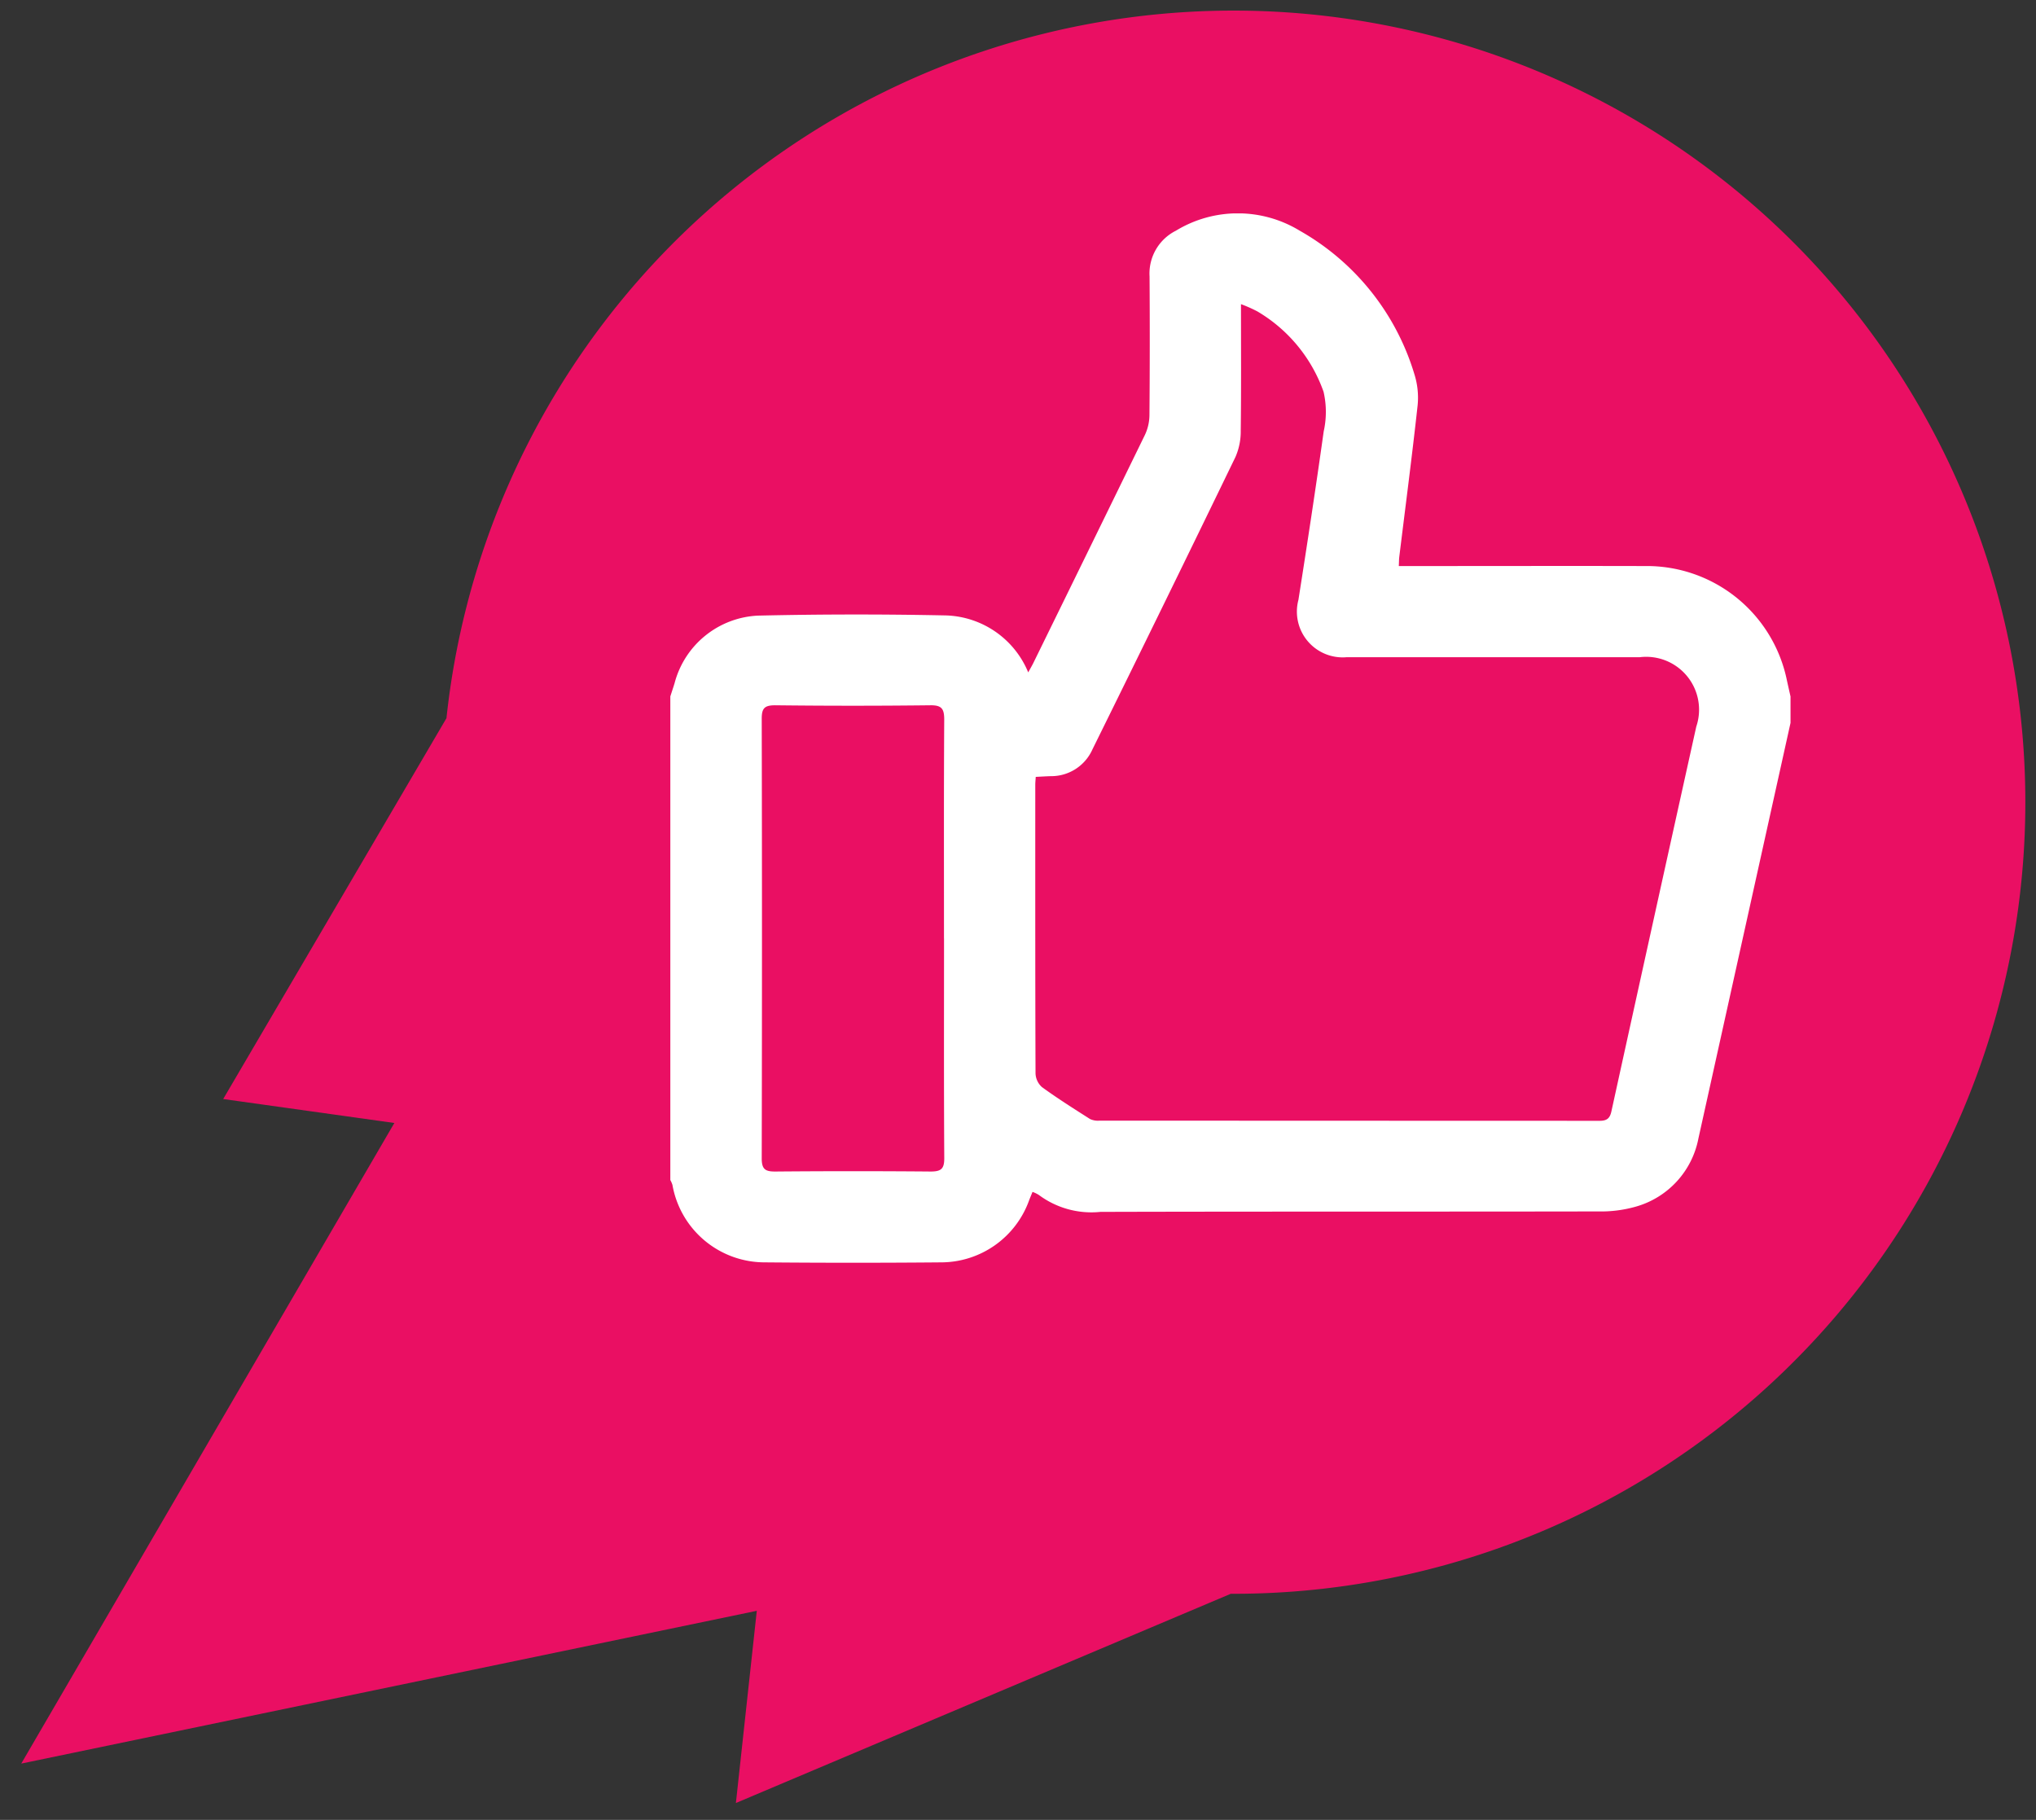
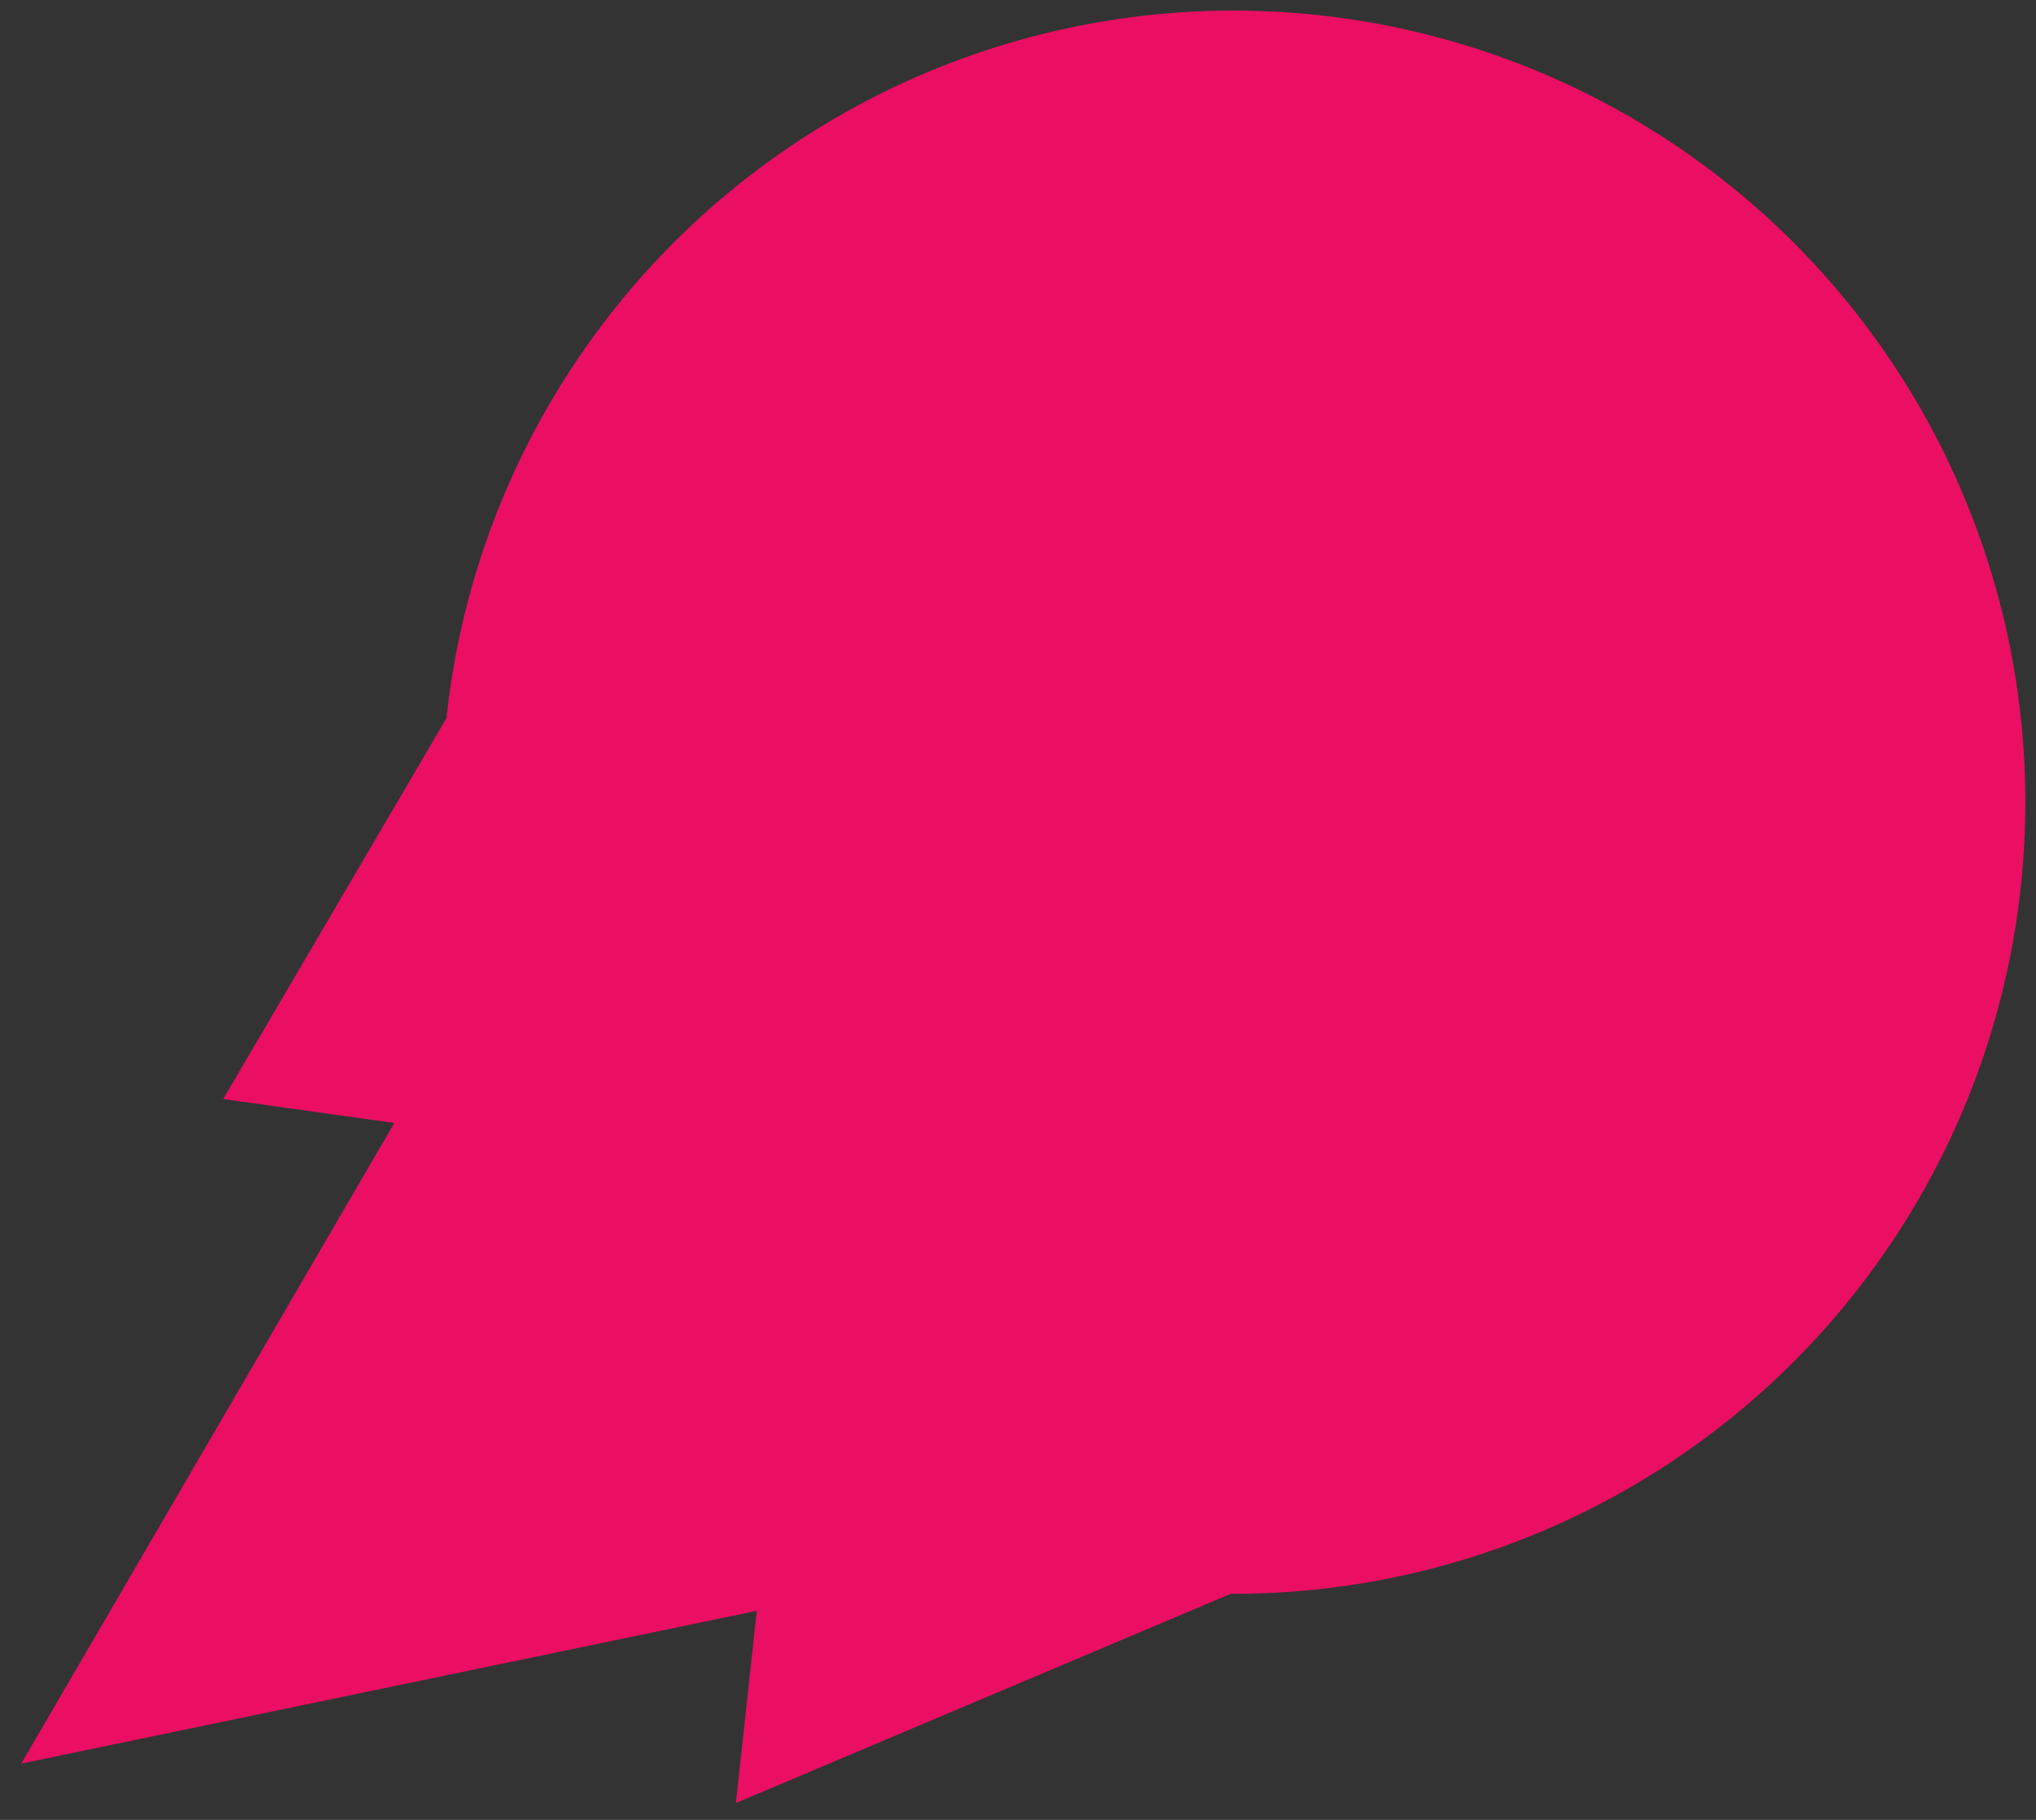
<svg xmlns="http://www.w3.org/2000/svg" width="95.497" height="85.369" viewBox="0 0 95.497 85.369">
  <rect x="0" y="0" width="95.497" height="85.369" fill="#333333" stroke="none" />
  <defs>
    <clipPath id="clip-path">
      <rect id="Rectángulo_222" data-name="Rectángulo 222" width="52.543" height="49.226" fill="#fff" />
    </clipPath>
  </defs>
  <g id="Grupo_1241" data-name="Grupo 1241" transform="translate(-579.003 -925.332)">
    <g id="Grupo_354" data-name="Grupo 354" transform="translate(580 925.832)">
      <path id="Unión_1" data-name="Unión 1" d="M34.5,75.061,0,82.228,17.5,52.178,9.472,51.054,19.944,33.189A37.133,37.133,0,1,1,56.868,74.263h-.137L33.52,84.077Z" fill="#ea0f63" stroke="rgba(0,0,0,0)" stroke-miterlimit="10" stroke-width="1" />
    </g>
    <g id="Grupo_353" data-name="Grupo 353" transform="translate(610.444 935.342)">
      <g id="Grupo_351" data-name="Grupo 351" clip-path="url(#clip-path)">
-         <path id="Trazado_94" data-name="Trazado 94" d="M0,22.664c.065-.208.136-.414.2-.623A4.25,4.25,0,0,1,4.11,18.869q4.409-.1,8.822-.009a4.317,4.317,0,0,1,3.856,2.672c.108-.2.2-.352.273-.509q2.606-5.313,5.2-10.63a2.227,2.227,0,0,0,.213-.925q.027-3.257.005-6.515A2.245,2.245,0,0,1,23.715.813a5.582,5.582,0,0,1,5.808,0A11.555,11.555,0,0,1,34.9,7.542,3.661,3.661,0,0,1,35.053,9c-.26,2.377-.571,4.748-.862,7.121-.014.116-.012.234-.021.423h.618c3.642,0,7.285-.009,10.927,0a6.705,6.705,0,0,1,6.661,5.374c.055.248.111.5.167.744V23.9l-.32,1.444q-2,9.026-4,18.05a4.133,4.133,0,0,1-2.939,3.2,5.99,5.99,0,0,1-1.767.224c-7.781.014-15.561,0-23.342.021a4.125,4.125,0,0,1-2.886-.792,1.434,1.434,0,0,0-.3-.145c-.059.147-.111.268-.158.391A4.392,4.392,0,0,1,12.7,49.207q-4.129.037-8.259,0A4.395,4.395,0,0,1,.1,45.572a1.219,1.219,0,0,0-.1-.228V22.664M26.767,4.26c0,2.066.014,4-.011,5.928a3,3,0,0,1-.247,1.238Q23.18,18.3,19.8,25.144A2.116,2.116,0,0,1,17.841,26.4c-.231.007-.462.022-.7.034-.01.16-.022.261-.022.363,0,4.515-.005,9.03.012,13.546a.9.9,0,0,0,.3.642c.731.531,1.5,1.017,2.259,1.5a.875.875,0,0,0,.445.074q11.724.005,23.449.008c.33,0,.482-.1.556-.435q1.982-9.031,3.983-18.057a2.48,2.48,0,0,0-2.651-3.255q-6.876,0-13.751,0a2.147,2.147,0,0,1-2.259-2.691c.414-2.631.816-5.264,1.185-7.9a4.207,4.207,0,0,0-.006-1.86A7.135,7.135,0,0,0,27.538,4.6a6.507,6.507,0,0,0-.771-.342M12.837,34.009c0-3.42-.01-6.84.011-10.259,0-.5-.109-.682-.647-.675q-3.641.042-7.284,0c-.5,0-.63.141-.629.635q.023,10.31,0,20.621c0,.514.17.619.643.615q3.642-.031,7.284,0c.491,0,.637-.129.635-.628-.021-3.437-.011-6.874-.011-10.31" transform="translate(-0.001 -0.001)" fill="#fff" />
-       </g>
+         </g>
    </g>
  </g>
</svg>